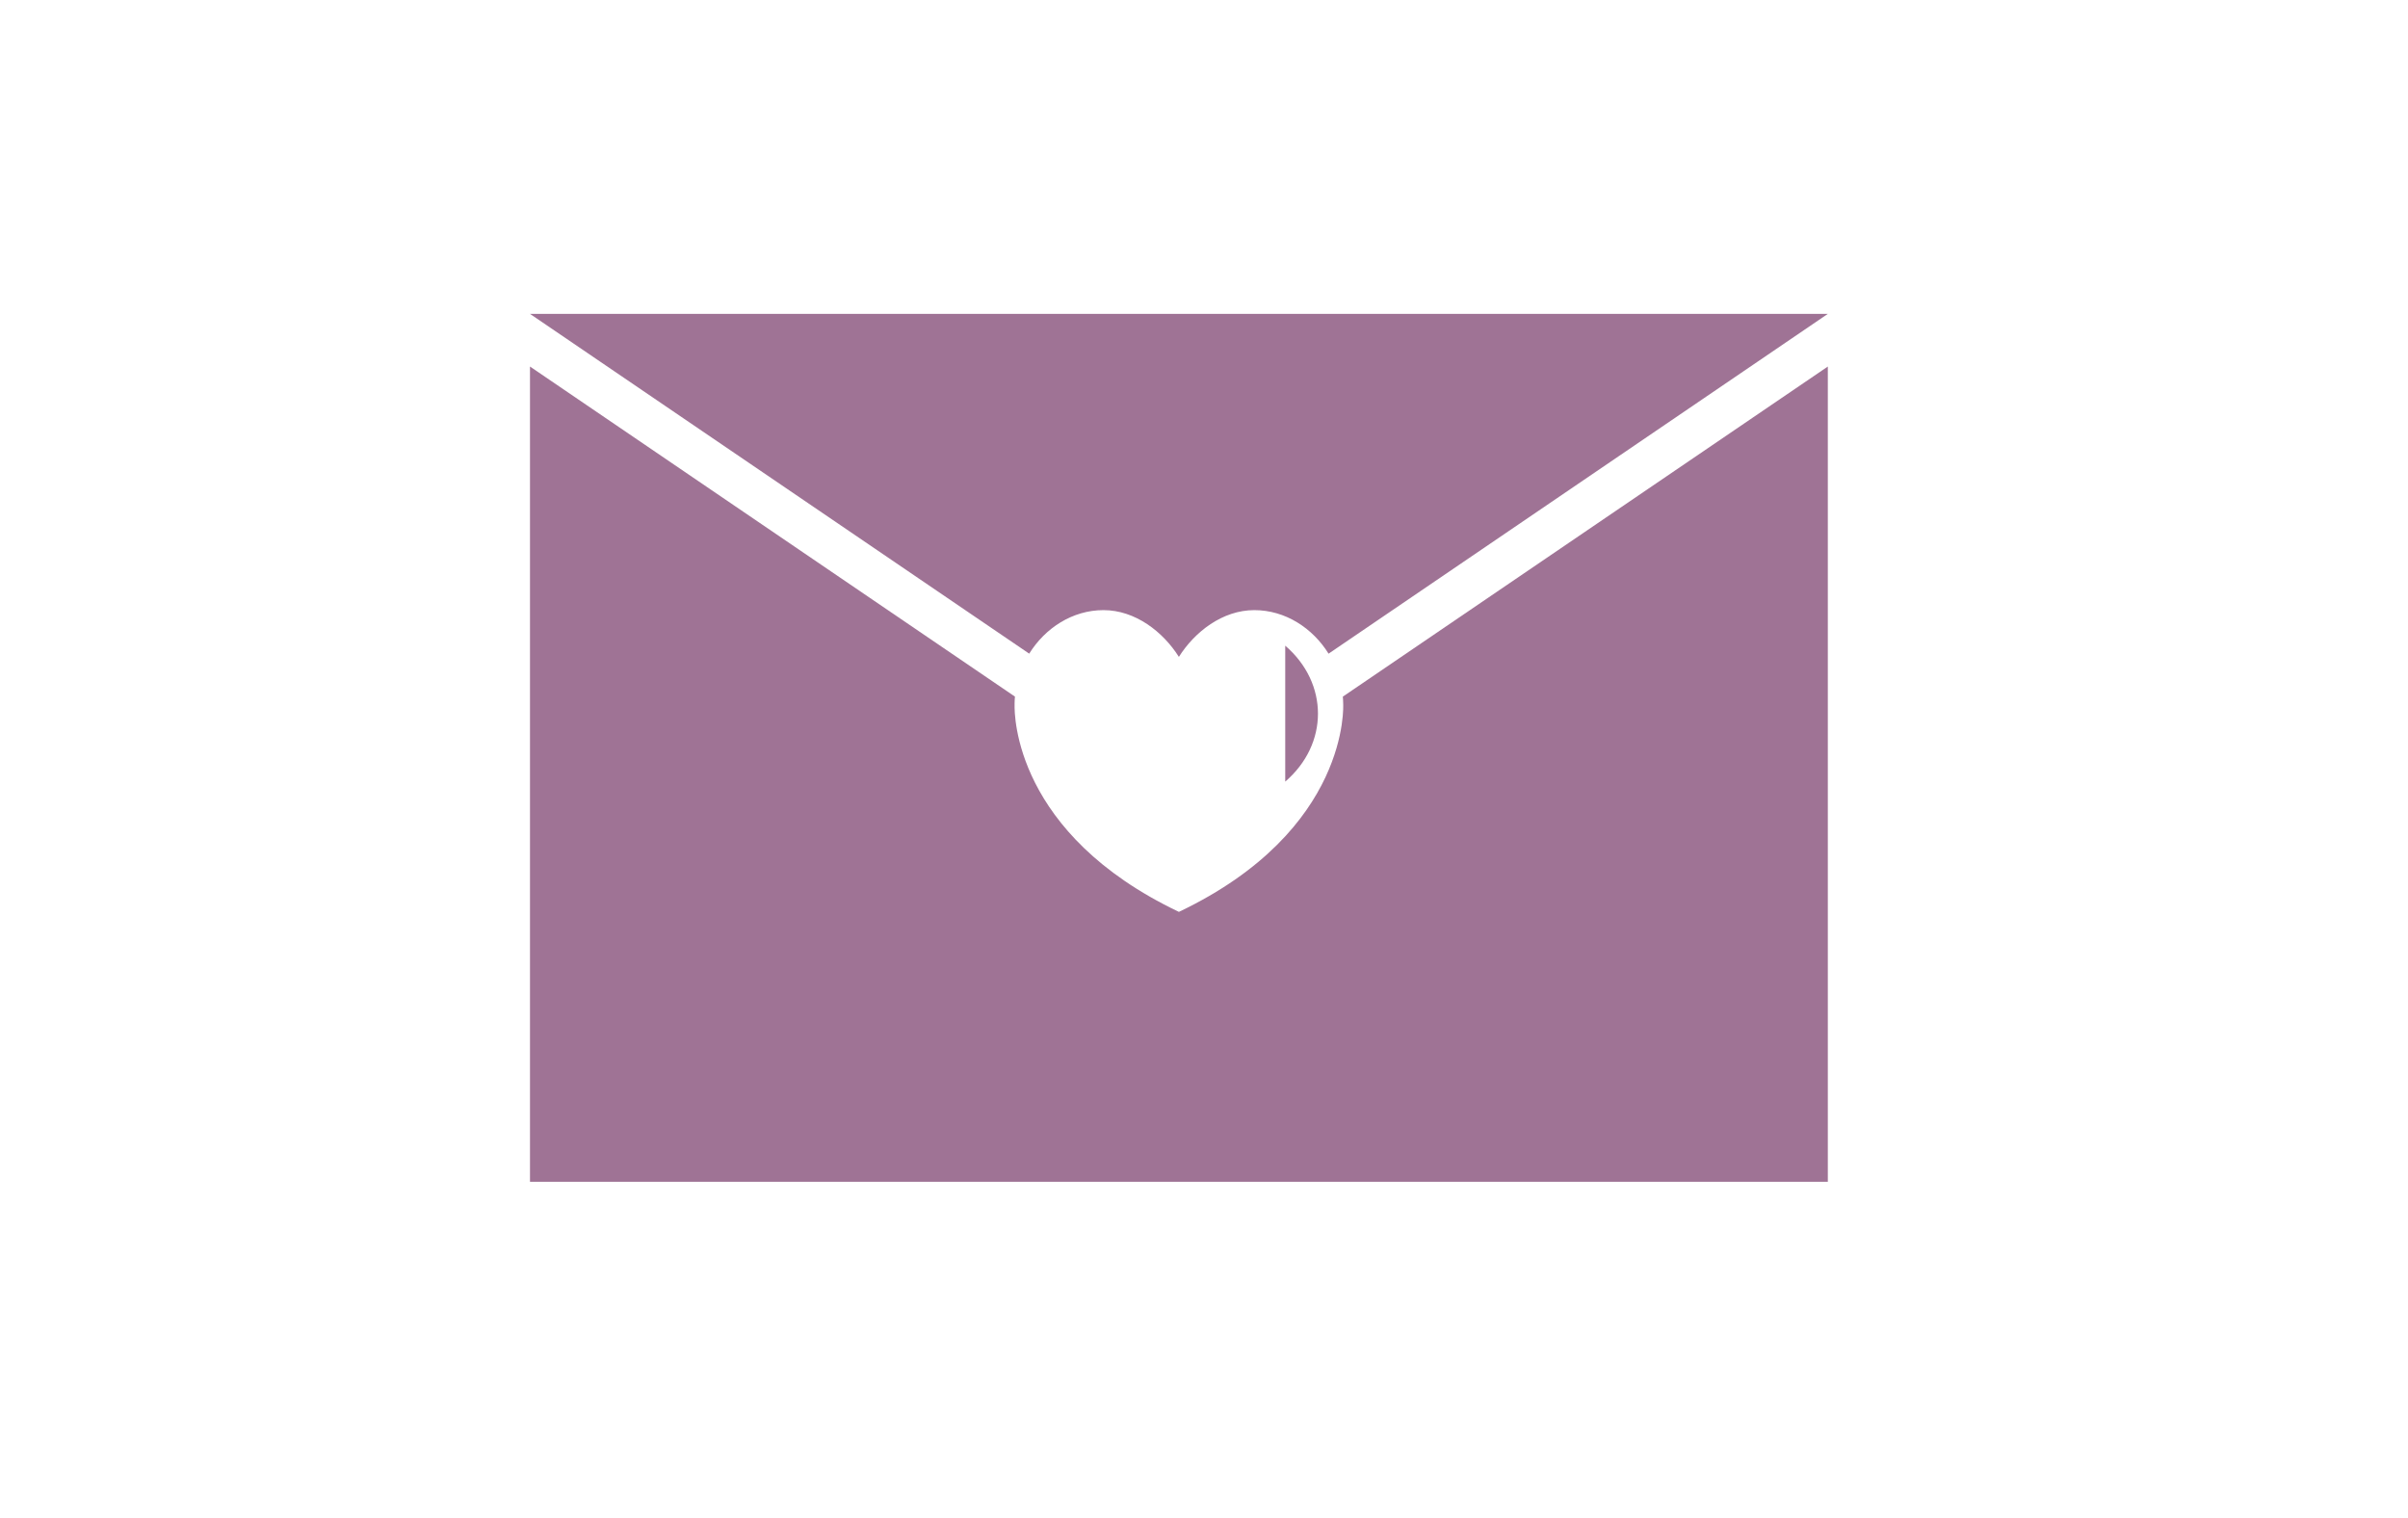
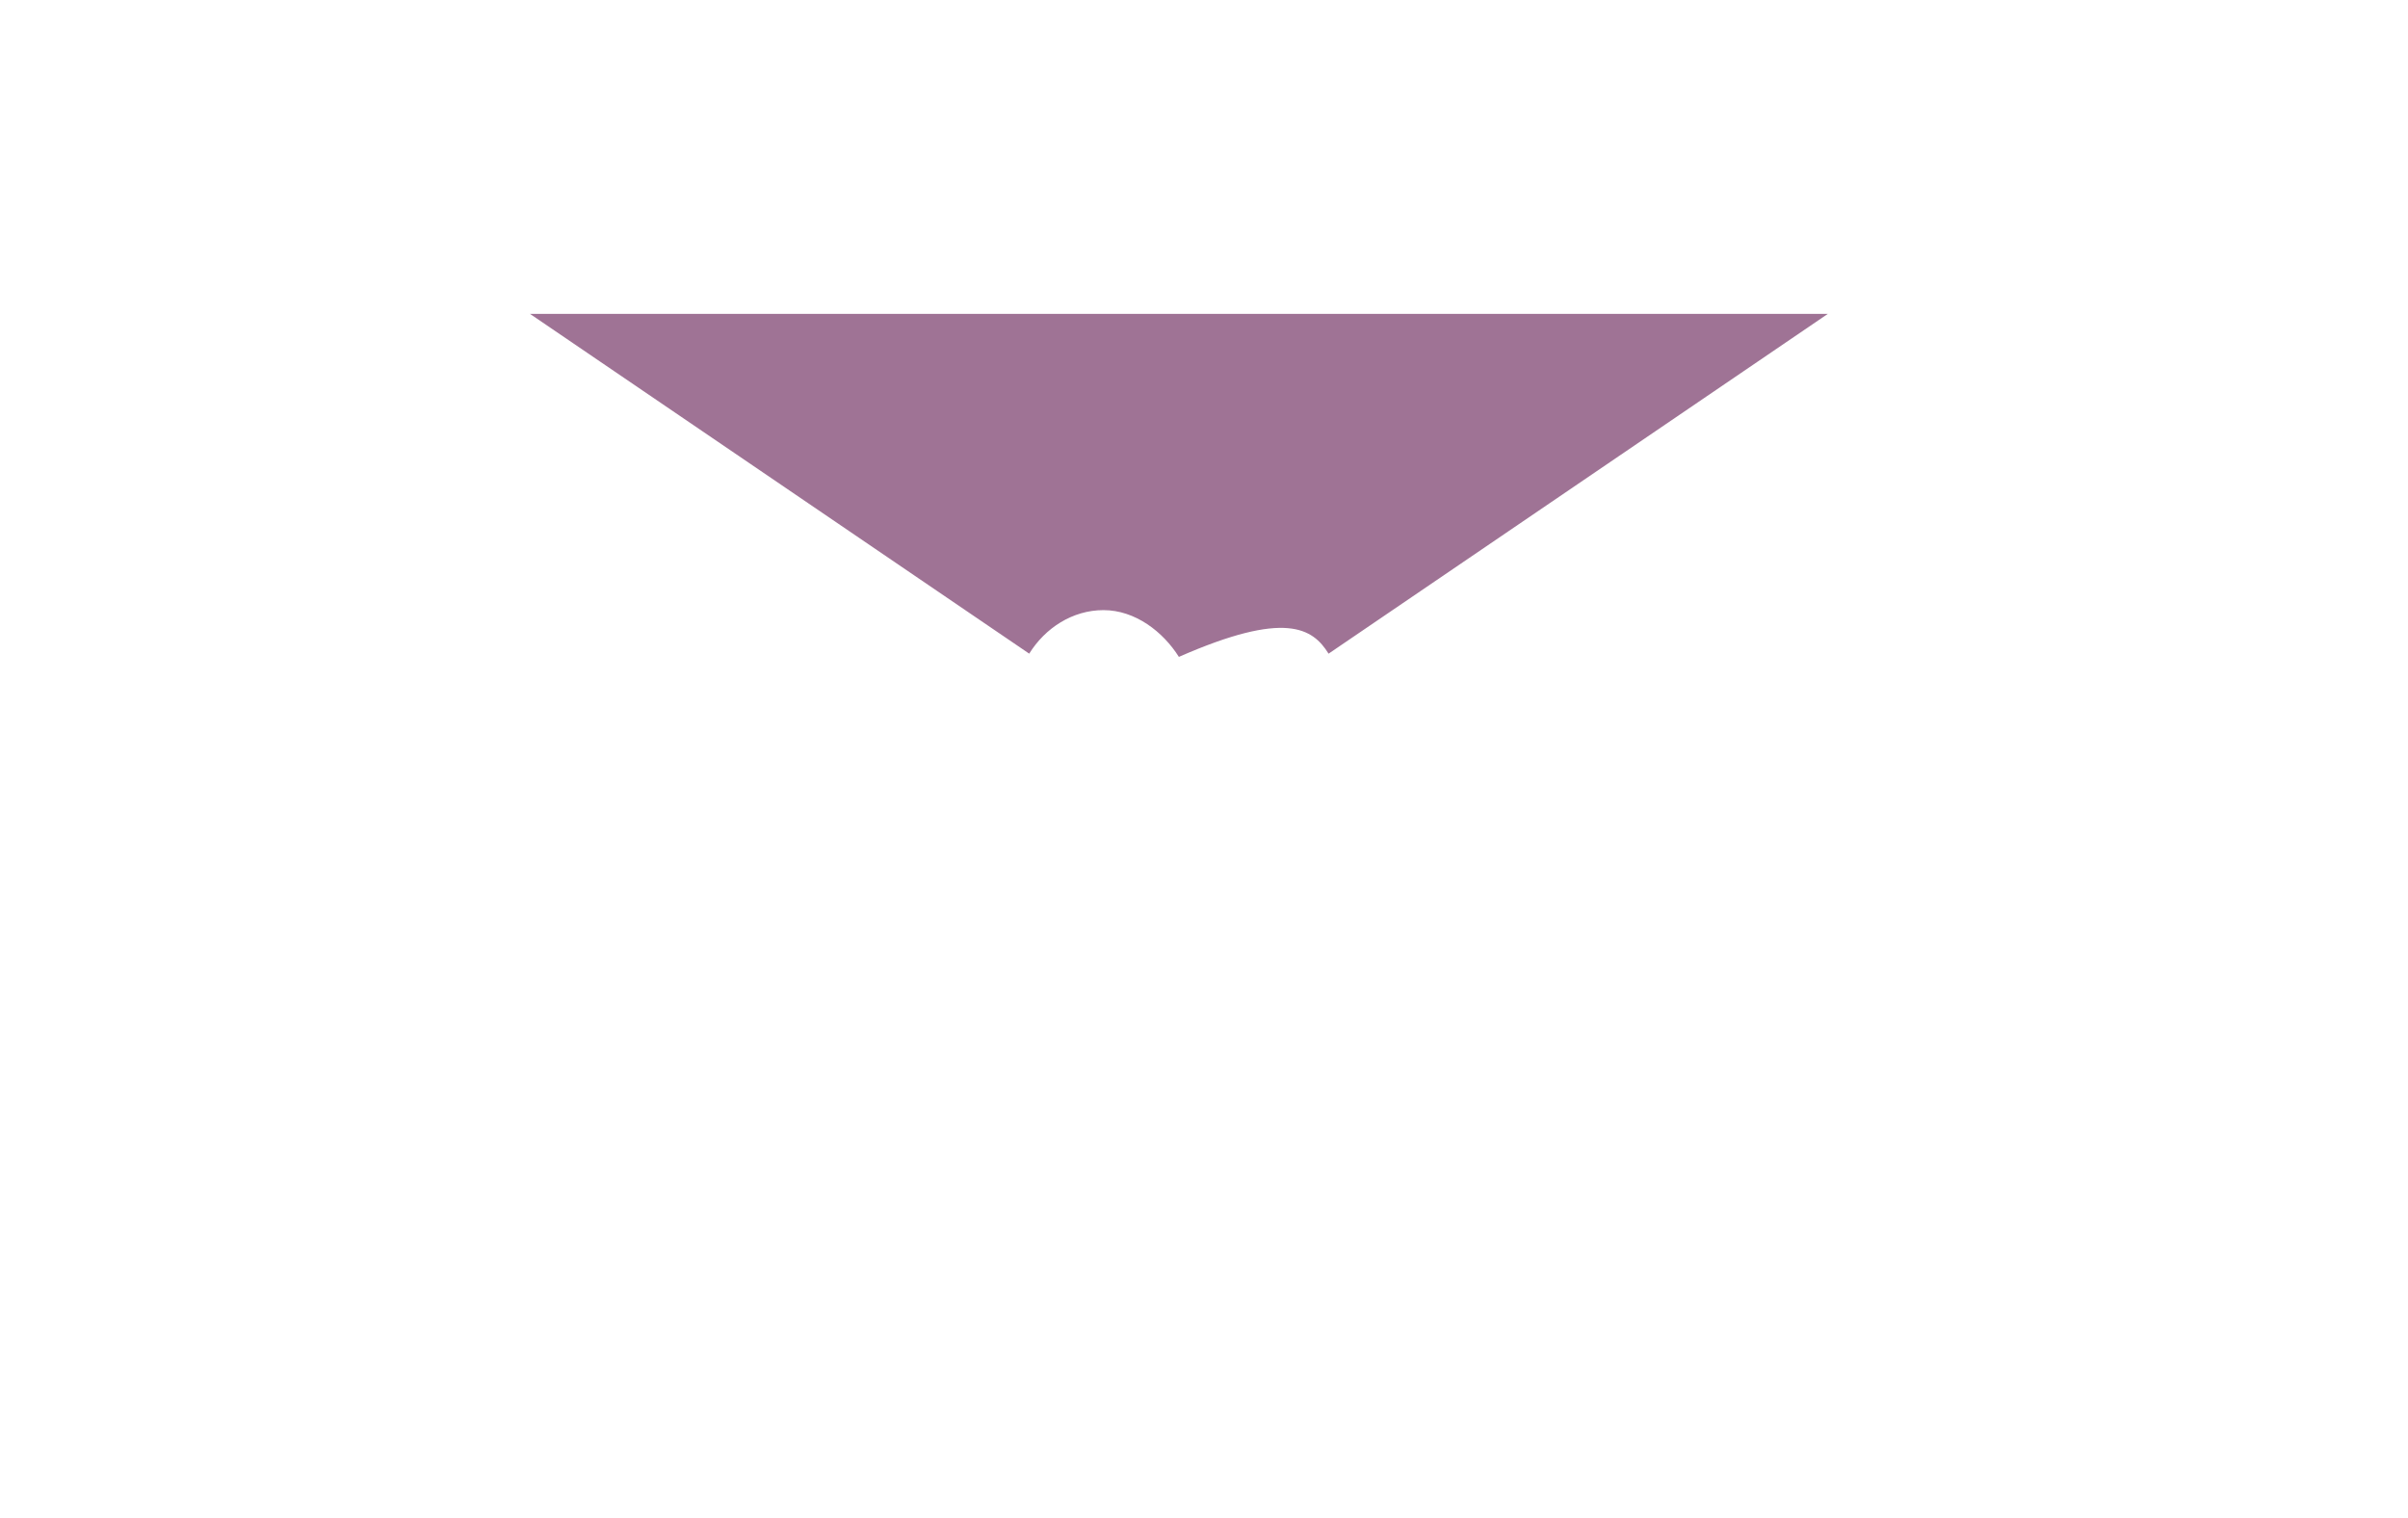
<svg xmlns="http://www.w3.org/2000/svg" width="100%" height="100%" viewBox="0 0 92 58" version="1.1" xml:space="preserve" style="fill-rule:evenodd;clip-rule:evenodd;stroke-linejoin:round;stroke-miterlimit:2;">
  <g transform="matrix(1,0,0,1,-1172.45,0)">
    <g id="sobre" transform="matrix(0.365,0,0,1,654.888,0)">
      <rect x="1416.17" y="0" width="250" height="57.416" style="fill:none;" />
      <g transform="matrix(0.209,0,0,0.076,1424.13,-14.064)">
-         <path d="M271.376,367.01L486.027,513.648C493.99,500.796 507.669,491.769 523.231,491.769C539.153,491.769 553.115,502.712 560.988,515.278C568.86,502.712 582.823,491.769 598.744,491.769C614.311,491.769 627.994,500.802 635.955,513.661L850.624,367.01L850.623,367.01L886,342.842L236,342.842L271.377,367.01L271.376,367.01Z" style="fill:rgb(159,115,149);fill-rule:nonzero;" />
-         <path d="M614.248,509.636L614.248,577.984C636.108,559.11 636.108,528.51 614.248,509.636Z" style="fill:rgb(159,115,149);fill-rule:nonzero;" />
-         <path d="M643.278,538.884C643.278,538.884 647.055,602.31 561.012,643.457L561.012,643.469L561,643.463L560.988,643.469L560.988,643.457C478.868,604.186 478.564,544.626 478.707,539.275C478.706,539.144 478.697,539.015 478.697,538.884C478.697,537.662 478.783,536.45 478.88,535.241L236,369.316L236,779.158L886,779.158L886,369.316L643.096,535.258C643.191,536.461 643.278,537.667 643.278,538.884Z" style="fill:rgb(159,115,149);fill-rule:nonzero;" />
+         <path d="M271.376,367.01L486.027,513.648C493.99,500.796 507.669,491.769 523.231,491.769C539.153,491.769 553.115,502.712 560.988,515.278C614.311,491.769 627.994,500.802 635.955,513.661L850.624,367.01L850.623,367.01L886,342.842L236,342.842L271.377,367.01L271.376,367.01Z" style="fill:rgb(159,115,149);fill-rule:nonzero;" />
      </g>
    </g>
  </g>
</svg>